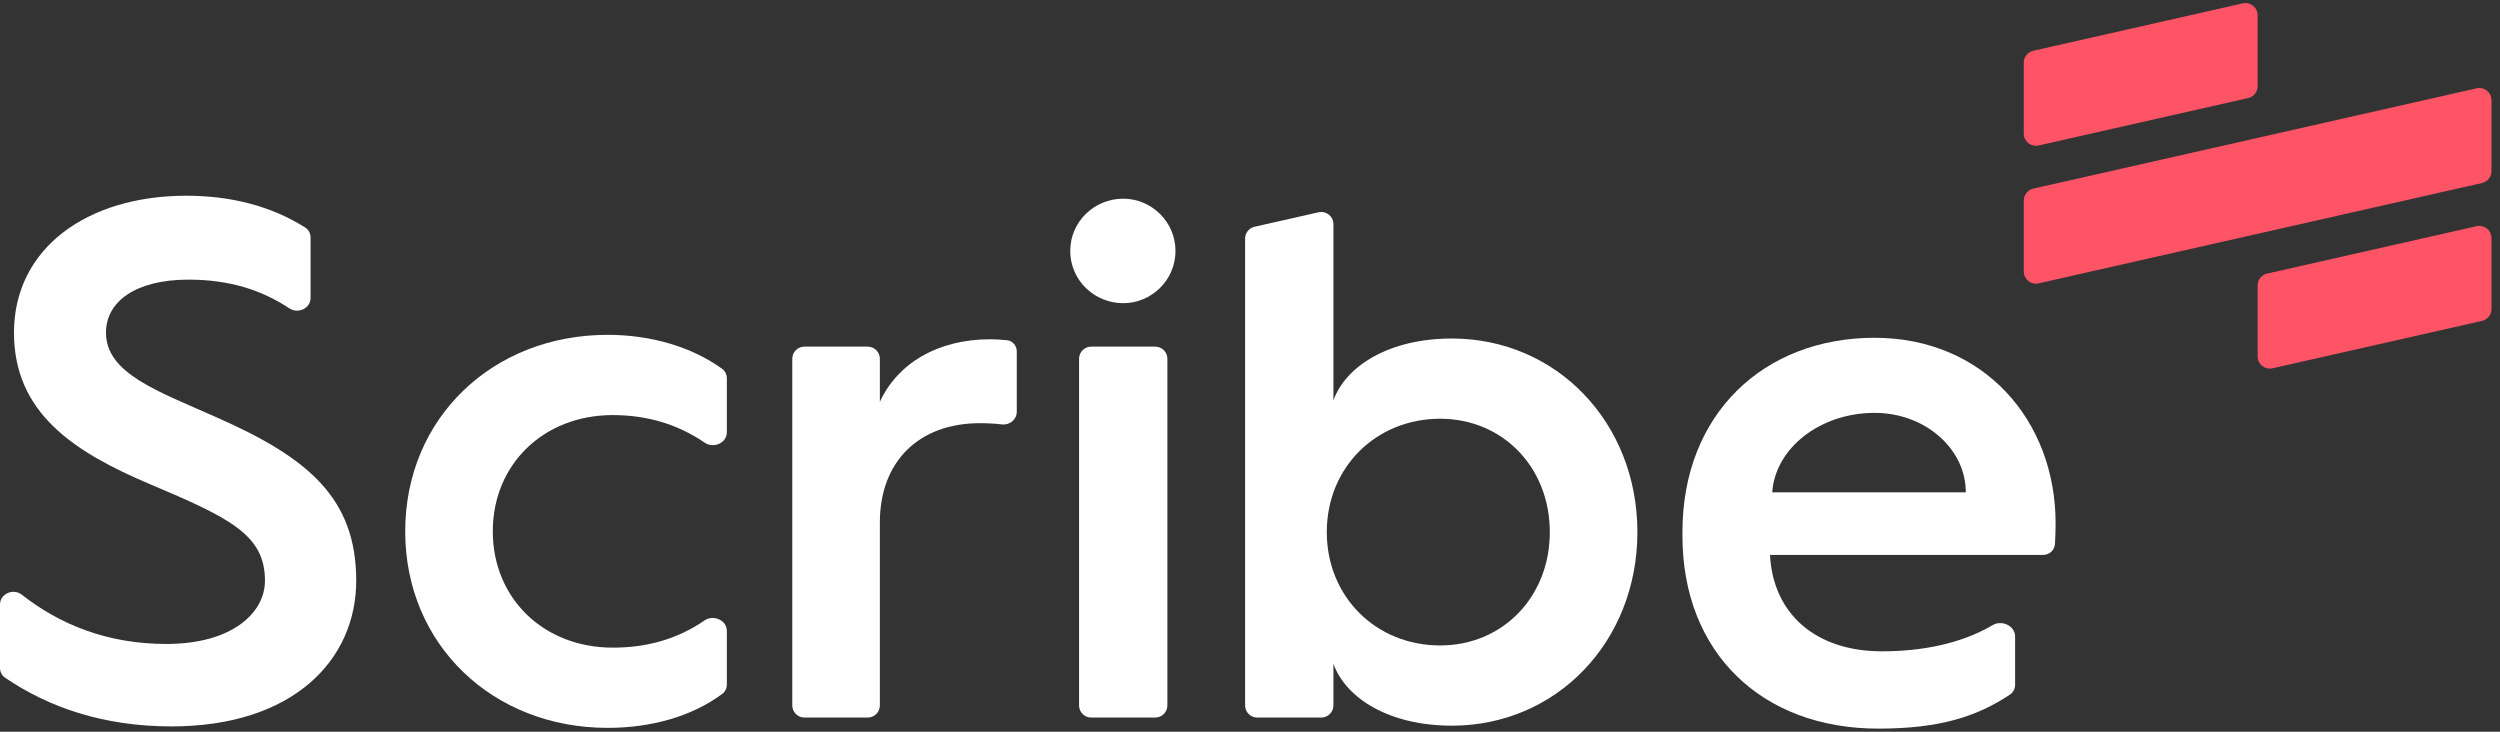
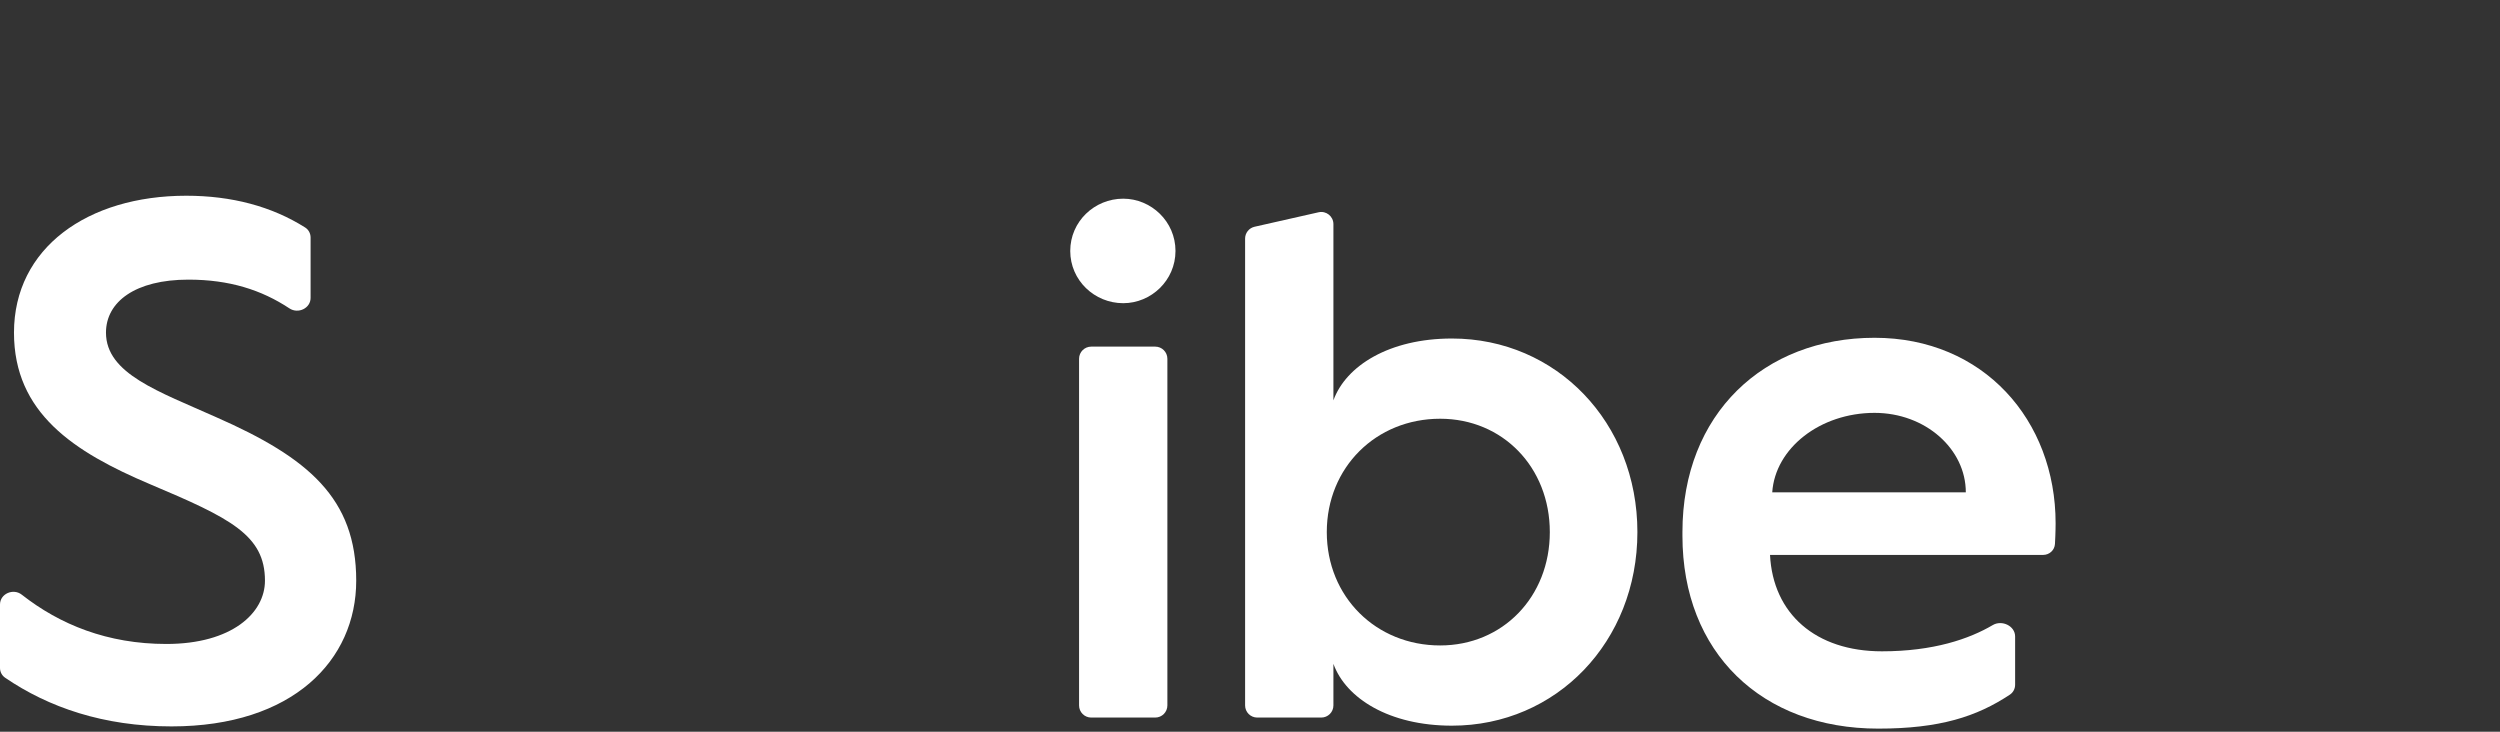
<svg xmlns="http://www.w3.org/2000/svg" width="123" height="36" viewBox="0 0 123 36" fill="none">
  <rect x="0" y="0" width="123" height="36" fill="#333333" stroke="none" />
-   <path d="M111.075 14.044C111.075 13.765 111.269 13.523 111.542 13.461L121.851 11.128C122.225 11.043 122.581 11.328 122.581 11.712V15.204C122.581 15.483 122.388 15.726 122.115 15.787L111.806 18.12C111.431 18.205 111.075 17.92 111.075 17.537V14.044Z" fill="#FF5466" />
-   <path d="M99.569 9.865C99.569 9.585 99.763 9.343 100.036 9.281L121.851 4.345C122.225 4.26 122.581 4.544 122.581 4.928V8.42C122.581 8.7 122.388 8.942 122.115 9.004L100.3 13.94C99.925 14.025 99.569 13.74 99.569 13.357V9.865Z" fill="#FF5466" />
-   <path d="M99.569 3.082C99.569 2.802 99.763 2.56 100.036 2.498L110.345 0.165C110.719 0.081 111.075 0.365 111.075 0.749V4.241C111.075 4.52 110.882 4.763 110.609 4.824L100.3 7.157C99.925 7.242 99.569 6.957 99.569 6.574V3.082Z" fill="#FF5466" />
  <path d="M0 32.861C0 33.054 0.092 33.235 0.252 33.344C2.387 34.801 5.094 35.739 8.437 35.739C14.412 35.739 17.526 32.48 17.526 28.569C17.526 24.513 15.173 22.522 10.646 20.53C7.822 19.263 5.214 18.394 5.214 16.366C5.214 14.845 6.663 13.758 9.27 13.758C11.282 13.758 12.86 14.26 14.241 15.173C14.668 15.456 15.281 15.17 15.281 14.657V11.685C15.281 11.487 15.184 11.301 15.017 11.195C13.367 10.152 11.395 9.63 9.162 9.63C4.309 9.63 0.688 12.201 0.688 16.366C0.688 20.313 3.621 22.232 7.387 23.825C11.334 25.491 13.036 26.324 13.036 28.569C13.036 30.162 11.407 31.683 8.184 31.683C5.287 31.683 2.944 30.728 1.07 29.257C0.653 28.93 0 29.211 0 29.742V32.861Z" fill="white" />
-   <path d="M19.936 26.143C19.936 31.72 24.245 35.811 29.894 35.811C32.031 35.811 34.036 35.254 35.535 34.139C35.68 34.032 35.761 33.86 35.761 33.679V31.041C35.761 30.512 35.102 30.224 34.666 30.524C33.275 31.483 31.745 31.864 30.148 31.864C26.744 31.864 24.245 29.438 24.245 26.143C24.245 22.848 26.744 20.422 30.148 20.422C31.749 20.422 33.282 20.828 34.677 21.783C35.111 22.081 35.761 21.793 35.761 21.267V18.612C35.761 18.428 35.677 18.254 35.529 18.146C34.03 17.063 32.028 16.474 29.894 16.474C24.245 16.474 19.936 20.566 19.936 26.143Z" fill="white" />
-   <path d="M38.98 34.706C38.98 35.037 39.248 35.304 39.578 35.304H42.691C43.022 35.304 43.289 35.037 43.289 34.706V25.708C43.289 22.703 45.209 20.82 48.214 20.82C48.599 20.82 48.962 20.843 49.295 20.881C49.673 20.926 50.025 20.642 50.025 20.261V17.291C50.025 17.006 49.822 16.765 49.539 16.738C49.282 16.713 48.975 16.692 48.721 16.692C46.114 16.692 44.158 17.887 43.289 19.77V17.652C43.289 17.322 43.022 17.054 42.691 17.054H39.578C39.248 17.054 38.98 17.322 38.98 17.652V34.706Z" fill="white" />
  <path d="M55.263 14.917C56.639 14.917 57.834 13.795 57.834 12.346C57.834 10.898 56.639 9.775 55.263 9.775C53.85 9.775 52.656 10.898 52.656 12.346C52.656 13.795 53.85 14.917 55.263 14.917ZM53.09 34.706C53.09 35.037 53.358 35.304 53.688 35.304H56.837C57.168 35.304 57.435 35.037 57.435 34.706V17.652C57.435 17.322 57.168 17.054 56.837 17.054H53.688C53.358 17.054 53.09 17.322 53.09 17.652V34.706Z" fill="white" />
  <path d="M61.259 34.706C61.259 35.037 61.527 35.304 61.857 35.304H65.006C65.336 35.304 65.604 35.037 65.604 34.706V32.661C66.22 34.363 68.356 35.703 71.434 35.703C76.576 35.703 80.56 31.575 80.56 26.179C80.56 20.784 76.576 16.655 71.434 16.655C68.356 16.655 66.22 17.995 65.604 19.697V11.027C65.604 10.643 65.248 10.359 64.874 10.444L61.725 11.156C61.452 11.218 61.259 11.46 61.259 11.739V34.706ZM65.278 26.179C65.278 22.992 67.704 20.602 70.855 20.602C73.933 20.602 76.251 22.992 76.251 26.179C76.251 29.366 73.933 31.756 70.855 31.756C67.704 31.756 65.278 29.366 65.278 26.179Z" fill="white" />
  <path d="M82.776 26.36C82.776 32.118 86.687 35.848 92.409 35.848C95.436 35.848 97.254 35.259 98.887 34.176C99.049 34.069 99.144 33.885 99.144 33.69V31.314C99.144 30.792 98.493 30.489 98.043 30.754C96.889 31.434 95.128 32.045 92.59 32.045C89.331 32.045 87.23 30.199 87.085 27.302H100.522C100.829 27.302 101.087 27.069 101.104 26.762C101.136 26.218 101.136 25.745 101.136 25.745C101.136 20.675 97.587 16.619 92.228 16.619C86.796 16.619 82.776 20.349 82.776 26.179V26.36ZM87.194 24.224C87.339 22.051 89.548 20.313 92.228 20.313C94.726 20.313 96.718 22.087 96.718 24.224H87.194Z" fill="white" />
</svg>